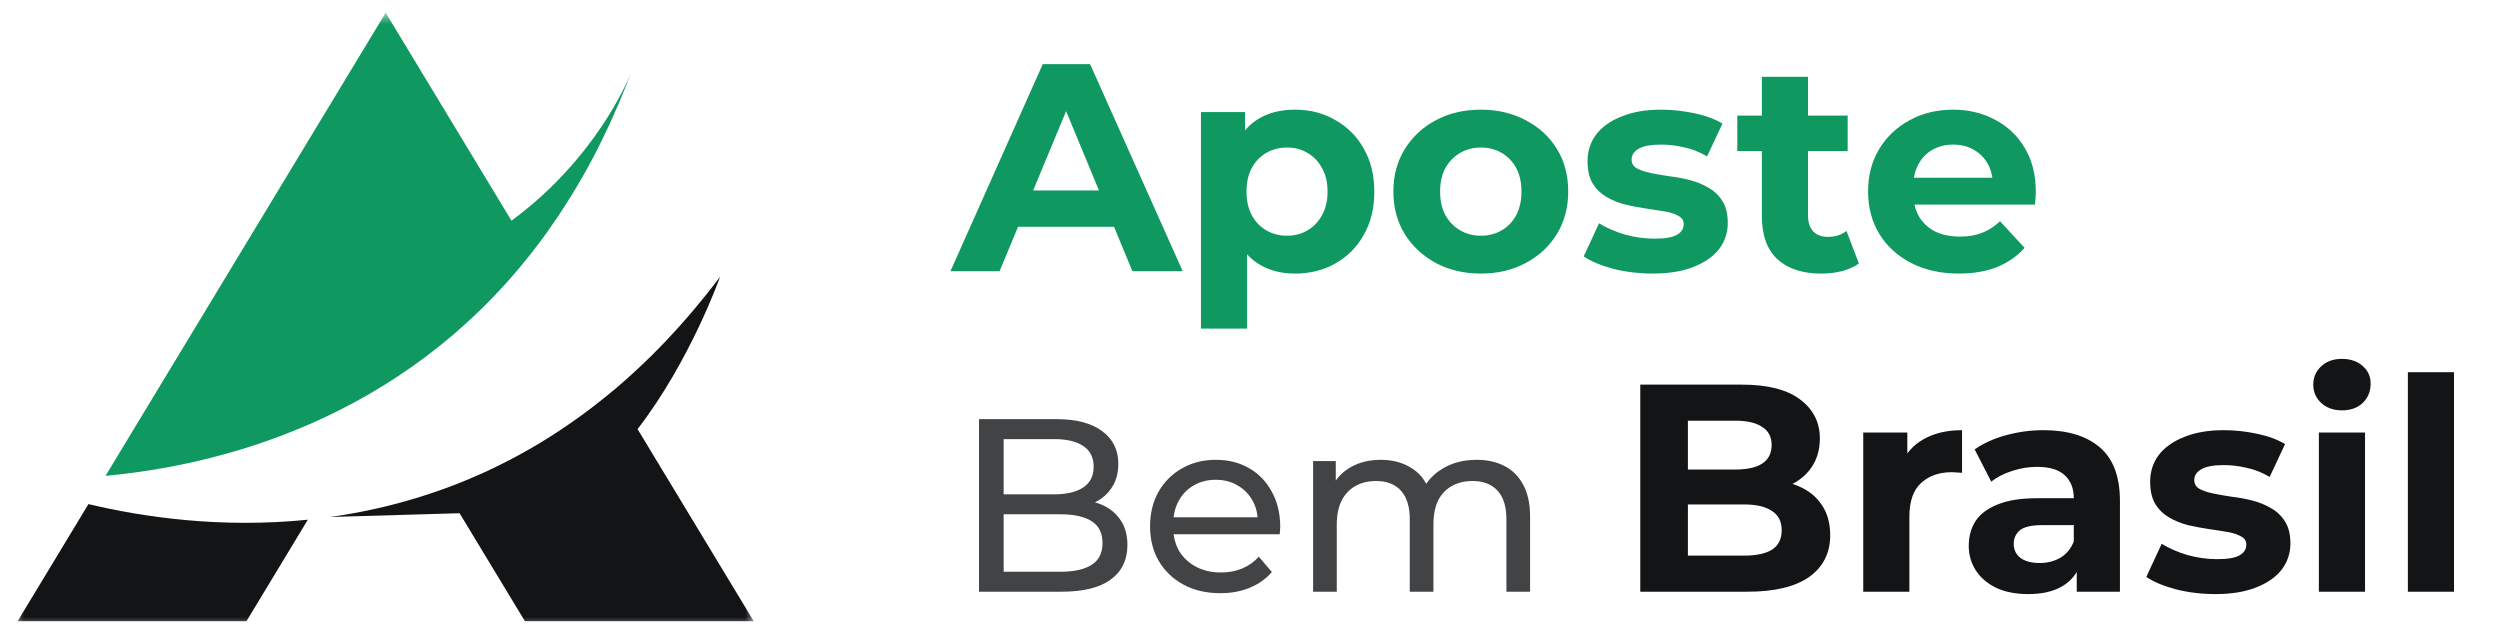
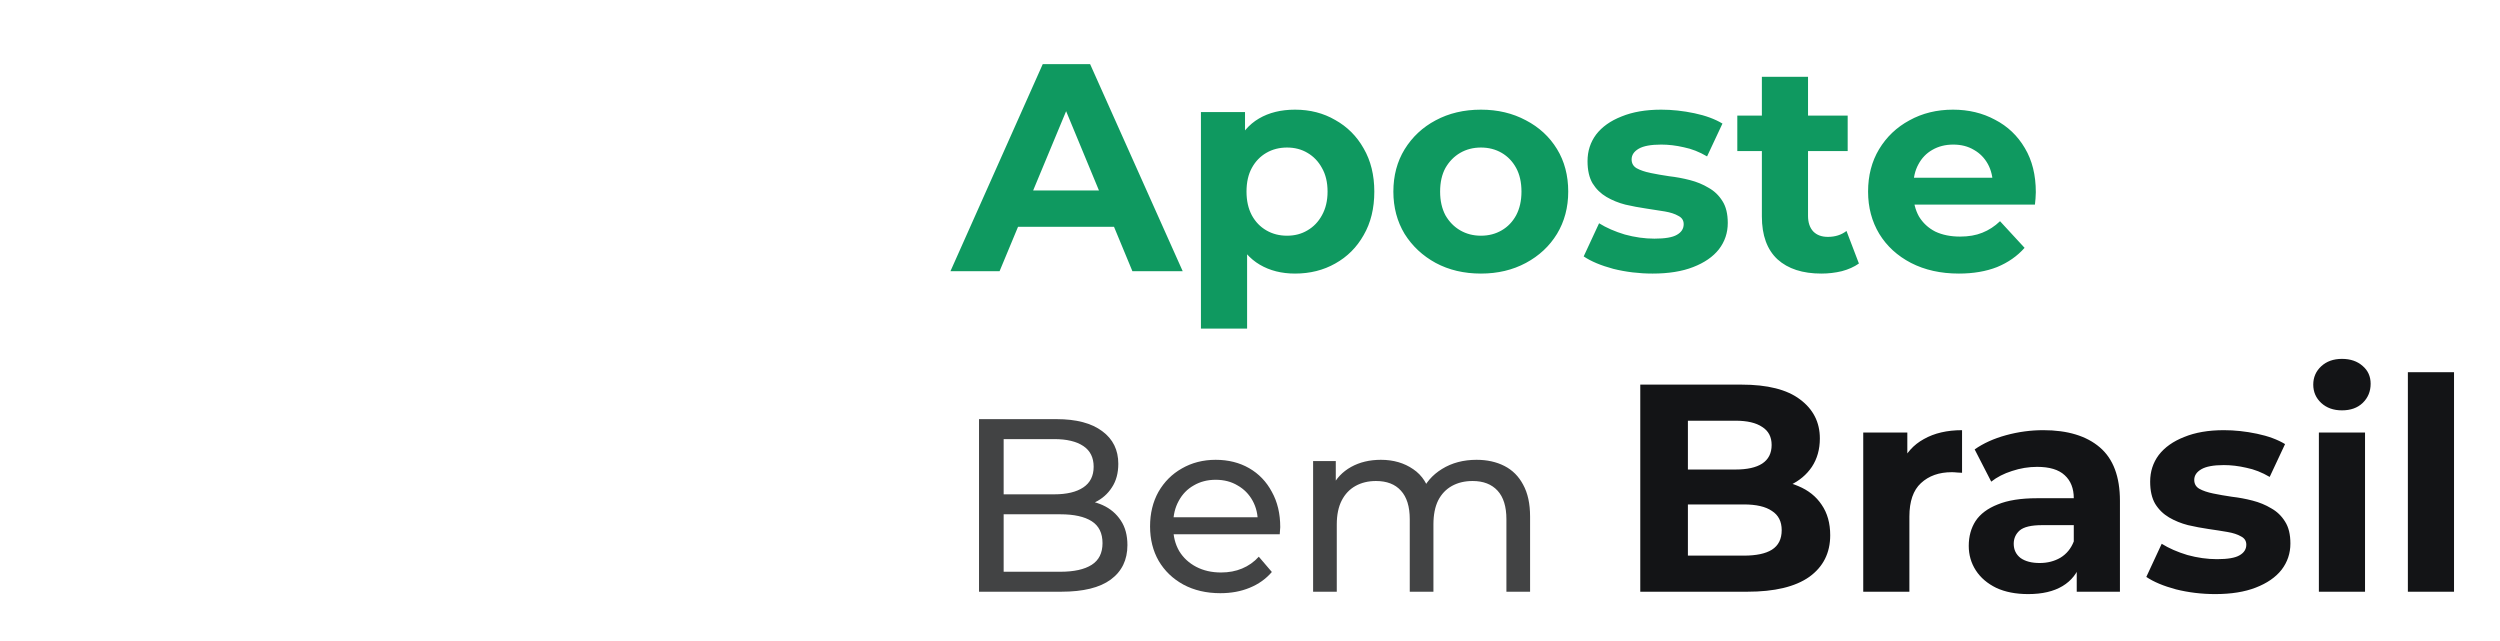
<svg xmlns="http://www.w3.org/2000/svg" width="156" height="40" viewBox="0 0 156 40" fill="none">
  <mask id="mask0_930_32234" style="mask-type:luminance" maskUnits="userSpaceOnUse" x="0" y="0" width="48" height="40">
-     <path d="M47.167 0.769H0.692V39.231H47.167V0.769Z" fill="white" />
-   </mask>
+     </mask>
  <g mask="url(#mask0_930_32234)">
-     <path d="M38.379 4.59C38.396 4.549 38.404 4.527 38.404 4.527C38.396 4.549 38.387 4.568 38.379 4.59Z" fill="#131416" />
-     <path d="M6.584 29.694L24.067 0.794L31.916 13.77C37.067 9.983 39.116 5.187 39.356 4.59C39.172 5.081 38.981 5.56 38.787 6.033C38.722 6.189 38.656 6.341 38.59 6.495C38.446 6.834 38.299 7.17 38.149 7.5C38.075 7.664 37.999 7.827 37.924 7.99C37.766 8.327 37.604 8.659 37.441 8.986C37.377 9.114 37.315 9.244 37.25 9.369C37.023 9.814 36.791 10.249 36.554 10.675C36.512 10.749 36.47 10.82 36.428 10.894C36.229 11.247 36.026 11.595 35.82 11.935C35.742 12.065 35.661 12.193 35.582 12.321C35.403 12.609 35.223 12.892 35.04 13.17C34.96 13.293 34.879 13.416 34.799 13.537C34.584 13.855 34.367 14.166 34.149 14.472C34.102 14.537 34.057 14.604 34.01 14.668C33.738 15.041 33.464 15.405 33.185 15.761C24.956 26.258 13.603 29.041 6.584 29.694Z" fill="#0F9960" />
-     <path d="M5.519 31.456L1.1 38.761H15.38L19.209 32.43C13.801 32.978 8.964 32.277 5.519 31.456Z" fill="#131416" />
-     <path d="M39.784 26.777C43.081 22.509 44.934 17.269 44.934 17.269C44.659 17.635 44.383 17.991 44.104 18.341C44.007 18.463 43.909 18.58 43.812 18.699C43.629 18.923 43.447 19.148 43.264 19.365C43.147 19.505 43.028 19.639 42.91 19.776C42.745 19.966 42.58 20.158 42.413 20.343C42.287 20.485 42.159 20.622 42.032 20.76C41.873 20.933 41.714 21.106 41.554 21.274C41.422 21.413 41.288 21.55 41.156 21.686C40.999 21.846 40.843 22.005 40.686 22.161C40.55 22.295 40.414 22.427 40.278 22.558C40.122 22.709 39.965 22.858 39.807 23.005C39.671 23.133 39.534 23.259 39.397 23.382C39.238 23.526 39.079 23.668 38.92 23.808C38.783 23.927 38.647 24.046 38.511 24.162C38.444 24.22 38.376 24.281 38.308 24.338L38.306 24.333C34.855 27.236 31.273 29.202 27.747 30.487C27.741 30.489 27.735 30.491 27.728 30.494C27.142 30.707 26.557 30.901 25.975 31.078C25.95 31.085 25.925 31.093 25.9 31.1C25.331 31.272 24.764 31.427 24.199 31.566C24.158 31.577 24.117 31.587 24.075 31.597C23.528 31.73 22.983 31.848 22.442 31.953C22.385 31.964 22.327 31.975 22.269 31.986C21.741 32.085 21.216 32.172 20.696 32.246C20.67 32.25 20.643 32.256 20.617 32.26L28.678 32.025L32.753 38.761H47.033L39.784 26.777Z" fill="#131416" />
-   </g>
+     </g>
  <path d="M59.308 16.923L65.068 4H68.022L73.801 16.923H70.662L65.936 5.514H67.118L62.373 16.923H59.308ZM62.188 14.154L62.982 11.883H69.628L70.441 14.154H62.188ZM80.809 17.071C79.972 17.071 79.24 16.886 78.612 16.517C77.985 16.148 77.492 15.588 77.135 14.837C76.791 14.074 76.618 13.114 76.618 11.957C76.618 10.788 76.784 9.828 77.117 9.077C77.449 8.326 77.929 7.766 78.557 7.397C79.185 7.028 79.935 6.843 80.809 6.843C81.745 6.843 82.582 7.058 83.32 7.489C84.071 7.908 84.662 8.498 85.092 9.262C85.535 10.025 85.757 10.923 85.757 11.957C85.757 13.003 85.535 13.908 85.092 14.671C84.662 15.434 84.071 16.025 83.32 16.443C82.582 16.861 81.745 17.071 80.809 17.071ZM74.938 20.505V6.991H77.689V9.022L77.634 11.975L77.819 14.911V20.505H74.938ZM80.311 14.708C80.791 14.708 81.215 14.597 81.585 14.375C81.966 14.154 82.268 13.84 82.489 13.434C82.723 13.015 82.84 12.523 82.84 11.957C82.84 11.379 82.723 10.886 82.489 10.48C82.268 10.074 81.966 9.76 81.585 9.538C81.215 9.317 80.791 9.206 80.311 9.206C79.831 9.206 79.4 9.317 79.019 9.538C78.637 9.76 78.335 10.074 78.114 10.48C77.892 10.886 77.782 11.379 77.782 11.957C77.782 12.523 77.892 13.015 78.114 13.434C78.335 13.84 78.637 14.154 79.019 14.375C79.4 14.597 79.831 14.708 80.311 14.708ZM92.411 17.071C91.352 17.071 90.411 16.849 89.586 16.406C88.774 15.963 88.128 15.36 87.648 14.597C87.18 13.822 86.946 12.941 86.946 11.957C86.946 10.96 87.18 10.08 87.648 9.317C88.128 8.542 88.774 7.938 89.586 7.508C90.411 7.065 91.352 6.843 92.411 6.843C93.457 6.843 94.392 7.065 95.217 7.508C96.042 7.938 96.688 8.535 97.155 9.298C97.623 10.062 97.857 10.948 97.857 11.957C97.857 12.941 97.623 13.822 97.155 14.597C96.688 15.36 96.042 15.963 95.217 16.406C94.392 16.849 93.457 17.071 92.411 17.071ZM92.411 14.708C92.891 14.708 93.322 14.597 93.703 14.375C94.085 14.154 94.386 13.84 94.608 13.434C94.829 13.015 94.94 12.523 94.94 11.957C94.94 11.379 94.829 10.886 94.608 10.48C94.386 10.074 94.085 9.76 93.703 9.538C93.322 9.317 92.891 9.206 92.411 9.206C91.931 9.206 91.5 9.317 91.118 9.538C90.737 9.76 90.429 10.074 90.195 10.48C89.974 10.886 89.863 11.379 89.863 11.957C89.863 12.523 89.974 13.015 90.195 13.434C90.429 13.84 90.737 14.154 91.118 14.375C91.5 14.597 91.931 14.708 92.411 14.708ZM103.124 17.071C102.275 17.071 101.456 16.972 100.668 16.775C99.893 16.566 99.278 16.308 98.822 16L99.782 13.932C100.238 14.215 100.773 14.449 101.388 14.634C102.016 14.806 102.632 14.892 103.235 14.892C103.899 14.892 104.367 14.812 104.638 14.652C104.921 14.492 105.062 14.271 105.062 13.988C105.062 13.754 104.952 13.582 104.73 13.471C104.521 13.348 104.238 13.255 103.881 13.194C103.524 13.132 103.13 13.071 102.699 13.009C102.281 12.948 101.856 12.868 101.425 12.769C100.995 12.659 100.601 12.498 100.244 12.289C99.887 12.08 99.598 11.797 99.376 11.44C99.167 11.083 99.062 10.621 99.062 10.055C99.062 9.428 99.241 8.874 99.598 8.394C99.967 7.914 100.496 7.538 101.185 7.268C101.875 6.985 102.699 6.843 103.659 6.843C104.336 6.843 105.025 6.917 105.727 7.065C106.428 7.212 107.013 7.428 107.481 7.711L106.521 9.76C106.041 9.477 105.555 9.286 105.062 9.188C104.582 9.077 104.115 9.022 103.659 9.022C103.019 9.022 102.552 9.108 102.256 9.28C101.961 9.452 101.813 9.674 101.813 9.945C101.813 10.191 101.918 10.375 102.127 10.498C102.348 10.621 102.638 10.72 102.995 10.794C103.352 10.868 103.739 10.935 104.158 10.997C104.588 11.046 105.019 11.126 105.45 11.237C105.881 11.348 106.268 11.508 106.613 11.717C106.97 11.914 107.259 12.191 107.481 12.548C107.702 12.892 107.813 13.348 107.813 13.914C107.813 14.529 107.628 15.077 107.259 15.557C106.89 16.025 106.355 16.394 105.653 16.665C104.964 16.935 104.121 17.071 103.124 17.071ZM113.652 17.071C112.482 17.071 111.572 16.775 110.919 16.185C110.267 15.582 109.941 14.689 109.941 13.508V4.794H112.821V13.471C112.821 13.889 112.932 14.215 113.153 14.449C113.375 14.671 113.676 14.781 114.058 14.781C114.513 14.781 114.901 14.659 115.221 14.412L115.996 16.443C115.701 16.652 115.344 16.812 114.925 16.923C114.519 17.021 114.095 17.071 113.652 17.071ZM108.408 9.428V7.212H115.295V9.428H108.408ZM122.235 17.071C121.103 17.071 120.106 16.849 119.245 16.406C118.395 15.963 117.737 15.36 117.269 14.597C116.802 13.822 116.568 12.941 116.568 11.957C116.568 10.96 116.795 10.08 117.251 9.317C117.718 8.542 118.352 7.938 119.152 7.508C119.952 7.065 120.857 6.843 121.866 6.843C122.838 6.843 123.712 7.052 124.488 7.471C125.275 7.877 125.897 8.468 126.352 9.243C126.808 10.006 127.035 10.923 127.035 11.994C127.035 12.105 127.029 12.234 127.017 12.382C127.005 12.517 126.992 12.646 126.98 12.769H118.912V11.089H125.466L124.358 11.588C124.358 11.071 124.254 10.621 124.045 10.24C123.835 9.858 123.546 9.563 123.177 9.354C122.808 9.132 122.377 9.022 121.885 9.022C121.392 9.022 120.955 9.132 120.574 9.354C120.205 9.563 119.915 9.865 119.706 10.258C119.497 10.64 119.392 11.095 119.392 11.625V12.068C119.392 12.609 119.509 13.089 119.743 13.508C119.989 13.914 120.328 14.228 120.758 14.449C121.202 14.659 121.718 14.763 122.309 14.763C122.838 14.763 123.3 14.683 123.694 14.523C124.1 14.363 124.469 14.123 124.802 13.803L126.334 15.465C125.878 15.982 125.306 16.381 124.617 16.665C123.928 16.935 123.134 17.071 122.235 17.071Z" fill="#0F9960" />
  <path d="M61.09 36.923V26.154H65.921C67.162 26.154 68.115 26.405 68.782 26.908C69.449 27.4 69.782 28.077 69.782 28.938C69.782 29.523 69.649 30.015 69.382 30.415C69.126 30.815 68.777 31.123 68.336 31.338C67.895 31.554 67.418 31.662 66.905 31.662L67.182 31.2C67.797 31.2 68.341 31.308 68.813 31.523C69.285 31.738 69.659 32.056 69.936 32.477C70.213 32.887 70.351 33.4 70.351 34.015C70.351 34.938 70.003 35.656 69.305 36.169C68.618 36.672 67.592 36.923 66.228 36.923H61.09ZM62.628 35.677H66.167C67.018 35.677 67.669 35.533 68.121 35.246C68.572 34.959 68.797 34.508 68.797 33.892C68.797 33.267 68.572 32.81 68.121 32.523C67.669 32.236 67.018 32.092 66.167 32.092H62.49V30.846H65.782C66.562 30.846 67.167 30.703 67.597 30.415C68.028 30.128 68.244 29.697 68.244 29.123C68.244 28.549 68.028 28.118 67.597 27.831C67.167 27.544 66.562 27.4 65.782 27.4H62.628V35.677ZM76.149 37.015C75.277 37.015 74.508 36.836 73.841 36.477C73.185 36.118 72.672 35.626 72.303 35C71.944 34.374 71.764 33.656 71.764 32.846C71.764 32.036 71.939 31.318 72.287 30.692C72.646 30.067 73.133 29.579 73.749 29.231C74.374 28.872 75.077 28.692 75.856 28.692C76.646 28.692 77.344 28.867 77.948 29.215C78.554 29.564 79.025 30.056 79.364 30.692C79.713 31.318 79.887 32.051 79.887 32.892C79.887 32.954 79.882 33.026 79.872 33.108C79.872 33.19 79.867 33.267 79.856 33.338H72.918V32.277H79.087L78.487 32.646C78.498 32.123 78.39 31.656 78.164 31.246C77.939 30.836 77.625 30.518 77.226 30.292C76.836 30.056 76.38 29.938 75.856 29.938C75.344 29.938 74.887 30.056 74.487 30.292C74.087 30.518 73.774 30.841 73.549 31.262C73.323 31.672 73.21 32.144 73.21 32.677V32.923C73.21 33.467 73.333 33.954 73.58 34.385C73.836 34.805 74.19 35.133 74.641 35.369C75.092 35.605 75.61 35.723 76.195 35.723C76.677 35.723 77.113 35.641 77.503 35.477C77.902 35.313 78.252 35.067 78.549 34.738L79.364 35.692C78.995 36.123 78.533 36.451 77.979 36.677C77.436 36.903 76.826 37.015 76.149 37.015ZM92.138 28.692C92.795 28.692 93.374 28.82 93.877 29.077C94.379 29.333 94.769 29.723 95.045 30.246C95.333 30.769 95.477 31.431 95.477 32.231V36.923H94V32.4C94 31.61 93.815 31.015 93.446 30.615C93.077 30.215 92.558 30.015 91.892 30.015C91.4 30.015 90.969 30.118 90.6 30.323C90.231 30.528 89.943 30.831 89.739 31.231C89.543 31.631 89.446 32.128 89.446 32.723V36.923H87.969V32.4C87.969 31.61 87.784 31.015 87.415 30.615C87.056 30.215 86.538 30.015 85.861 30.015C85.379 30.015 84.953 30.118 84.584 30.323C84.215 30.528 83.928 30.831 83.722 31.231C83.518 31.631 83.415 32.128 83.415 32.723V36.923H81.938V28.769H83.353V30.938L83.122 30.385C83.379 29.851 83.774 29.436 84.307 29.138C84.841 28.841 85.461 28.692 86.169 28.692C86.948 28.692 87.62 28.887 88.184 29.277C88.749 29.656 89.118 30.236 89.292 31.015L88.692 30.769C88.938 30.144 89.368 29.641 89.984 29.262C90.599 28.882 91.318 28.692 92.138 28.692Z" fill="#131416" fill-opacity="0.8" />
  <path d="M102.353 36.923V24H108.667C110.292 24 111.51 24.308 112.322 24.923C113.147 25.538 113.559 26.351 113.559 27.36C113.559 28.037 113.393 28.628 113.061 29.132C112.728 29.625 112.273 30.006 111.695 30.277C111.116 30.548 110.452 30.683 109.701 30.683L110.052 29.926C110.864 29.926 111.584 30.061 112.212 30.332C112.839 30.591 113.325 30.978 113.67 31.495C114.027 32.012 114.205 32.646 114.205 33.397C114.205 34.505 113.768 35.372 112.895 36C112.021 36.615 110.735 36.923 109.036 36.923H102.353ZM105.325 34.671H108.815C109.59 34.671 110.175 34.548 110.568 34.301C110.975 34.043 111.178 33.637 111.178 33.083C111.178 32.541 110.975 32.142 110.568 31.883C110.175 31.612 109.59 31.477 108.815 31.477H105.104V29.298H108.298C109.024 29.298 109.578 29.175 109.959 28.929C110.353 28.671 110.55 28.283 110.55 27.766C110.55 27.262 110.353 26.886 109.959 26.64C109.578 26.381 109.024 26.252 108.298 26.252H105.325V34.671ZM116.266 36.923V26.991H119.017V29.797L118.629 28.985C118.925 28.283 119.398 27.754 120.051 27.397C120.703 27.028 121.497 26.843 122.432 26.843V29.502C122.309 29.489 122.198 29.483 122.1 29.483C122.002 29.471 121.897 29.465 121.786 29.465C120.998 29.465 120.358 29.692 119.866 30.148C119.386 30.591 119.146 31.286 119.146 32.234V36.923H116.266ZM129.588 36.923V34.985L129.404 34.56V31.089C129.404 30.474 129.213 29.994 128.832 29.649C128.462 29.305 127.89 29.132 127.115 29.132C126.585 29.132 126.062 29.218 125.545 29.391C125.041 29.551 124.61 29.772 124.253 30.055L123.219 28.043C123.761 27.662 124.413 27.366 125.176 27.157C125.939 26.948 126.715 26.843 127.502 26.843C129.016 26.843 130.192 27.2 131.028 27.914C131.865 28.628 132.284 29.741 132.284 31.255V36.923H129.588ZM126.561 37.071C125.785 37.071 125.121 36.941 124.567 36.683C124.013 36.412 123.588 36.049 123.293 35.594C122.998 35.138 122.85 34.628 122.85 34.062C122.85 33.471 122.992 32.954 123.275 32.511C123.57 32.068 124.032 31.723 124.659 31.477C125.287 31.218 126.105 31.089 127.115 31.089H129.755V32.769H127.428C126.752 32.769 126.284 32.88 126.025 33.102C125.779 33.323 125.656 33.6 125.656 33.932C125.656 34.301 125.798 34.597 126.081 34.818C126.376 35.028 126.776 35.132 127.281 35.132C127.761 35.132 128.192 35.022 128.573 34.8C128.955 34.566 129.232 34.228 129.404 33.785L129.847 35.114C129.638 35.754 129.256 36.24 128.702 36.572C128.148 36.905 127.435 37.071 126.561 37.071ZM138.232 37.071C137.382 37.071 136.564 36.972 135.776 36.775C135.001 36.566 134.385 36.308 133.93 36L134.89 33.932C135.345 34.215 135.881 34.449 136.496 34.634C137.124 34.806 137.739 34.892 138.342 34.892C139.007 34.892 139.475 34.812 139.745 34.652C140.028 34.492 140.17 34.271 140.17 33.988C140.17 33.754 140.059 33.581 139.838 33.471C139.628 33.348 139.345 33.255 138.988 33.194C138.632 33.132 138.238 33.071 137.807 33.009C137.388 32.948 136.964 32.868 136.533 32.769C136.102 32.658 135.708 32.498 135.352 32.289C134.995 32.08 134.705 31.797 134.484 31.44C134.275 31.083 134.17 30.622 134.17 30.055C134.17 29.428 134.348 28.874 134.705 28.394C135.075 27.914 135.604 27.538 136.293 27.268C136.982 26.985 137.807 26.843 138.767 26.843C139.444 26.843 140.133 26.917 140.835 27.065C141.536 27.212 142.121 27.428 142.588 27.711L141.628 29.76C141.148 29.477 140.662 29.286 140.17 29.188C139.69 29.077 139.222 29.021 138.767 29.021C138.127 29.021 137.659 29.108 137.364 29.28C137.068 29.452 136.921 29.674 136.921 29.945C136.921 30.191 137.025 30.375 137.235 30.498C137.456 30.622 137.745 30.72 138.102 30.794C138.459 30.868 138.847 30.935 139.265 30.997C139.696 31.046 140.127 31.126 140.558 31.237C140.988 31.348 141.376 31.508 141.721 31.717C142.078 31.914 142.367 32.191 142.588 32.548C142.81 32.892 142.921 33.348 142.921 33.914C142.921 34.529 142.736 35.077 142.367 35.557C141.998 36.025 141.462 36.394 140.761 36.665C140.072 36.935 139.228 37.071 138.232 37.071ZM144.698 36.923V26.991H147.578V36.923H144.698ZM146.138 25.606C145.608 25.606 145.178 25.452 144.845 25.145C144.513 24.837 144.347 24.455 144.347 24C144.347 23.545 144.513 23.163 144.845 22.855C145.178 22.548 145.608 22.394 146.138 22.394C146.667 22.394 147.098 22.541 147.43 22.837C147.762 23.12 147.928 23.489 147.928 23.945C147.928 24.425 147.762 24.825 147.43 25.145C147.11 25.452 146.679 25.606 146.138 25.606ZM150.251 36.923V23.225H153.131V36.923H150.251Z" fill="#131416" />
</svg>